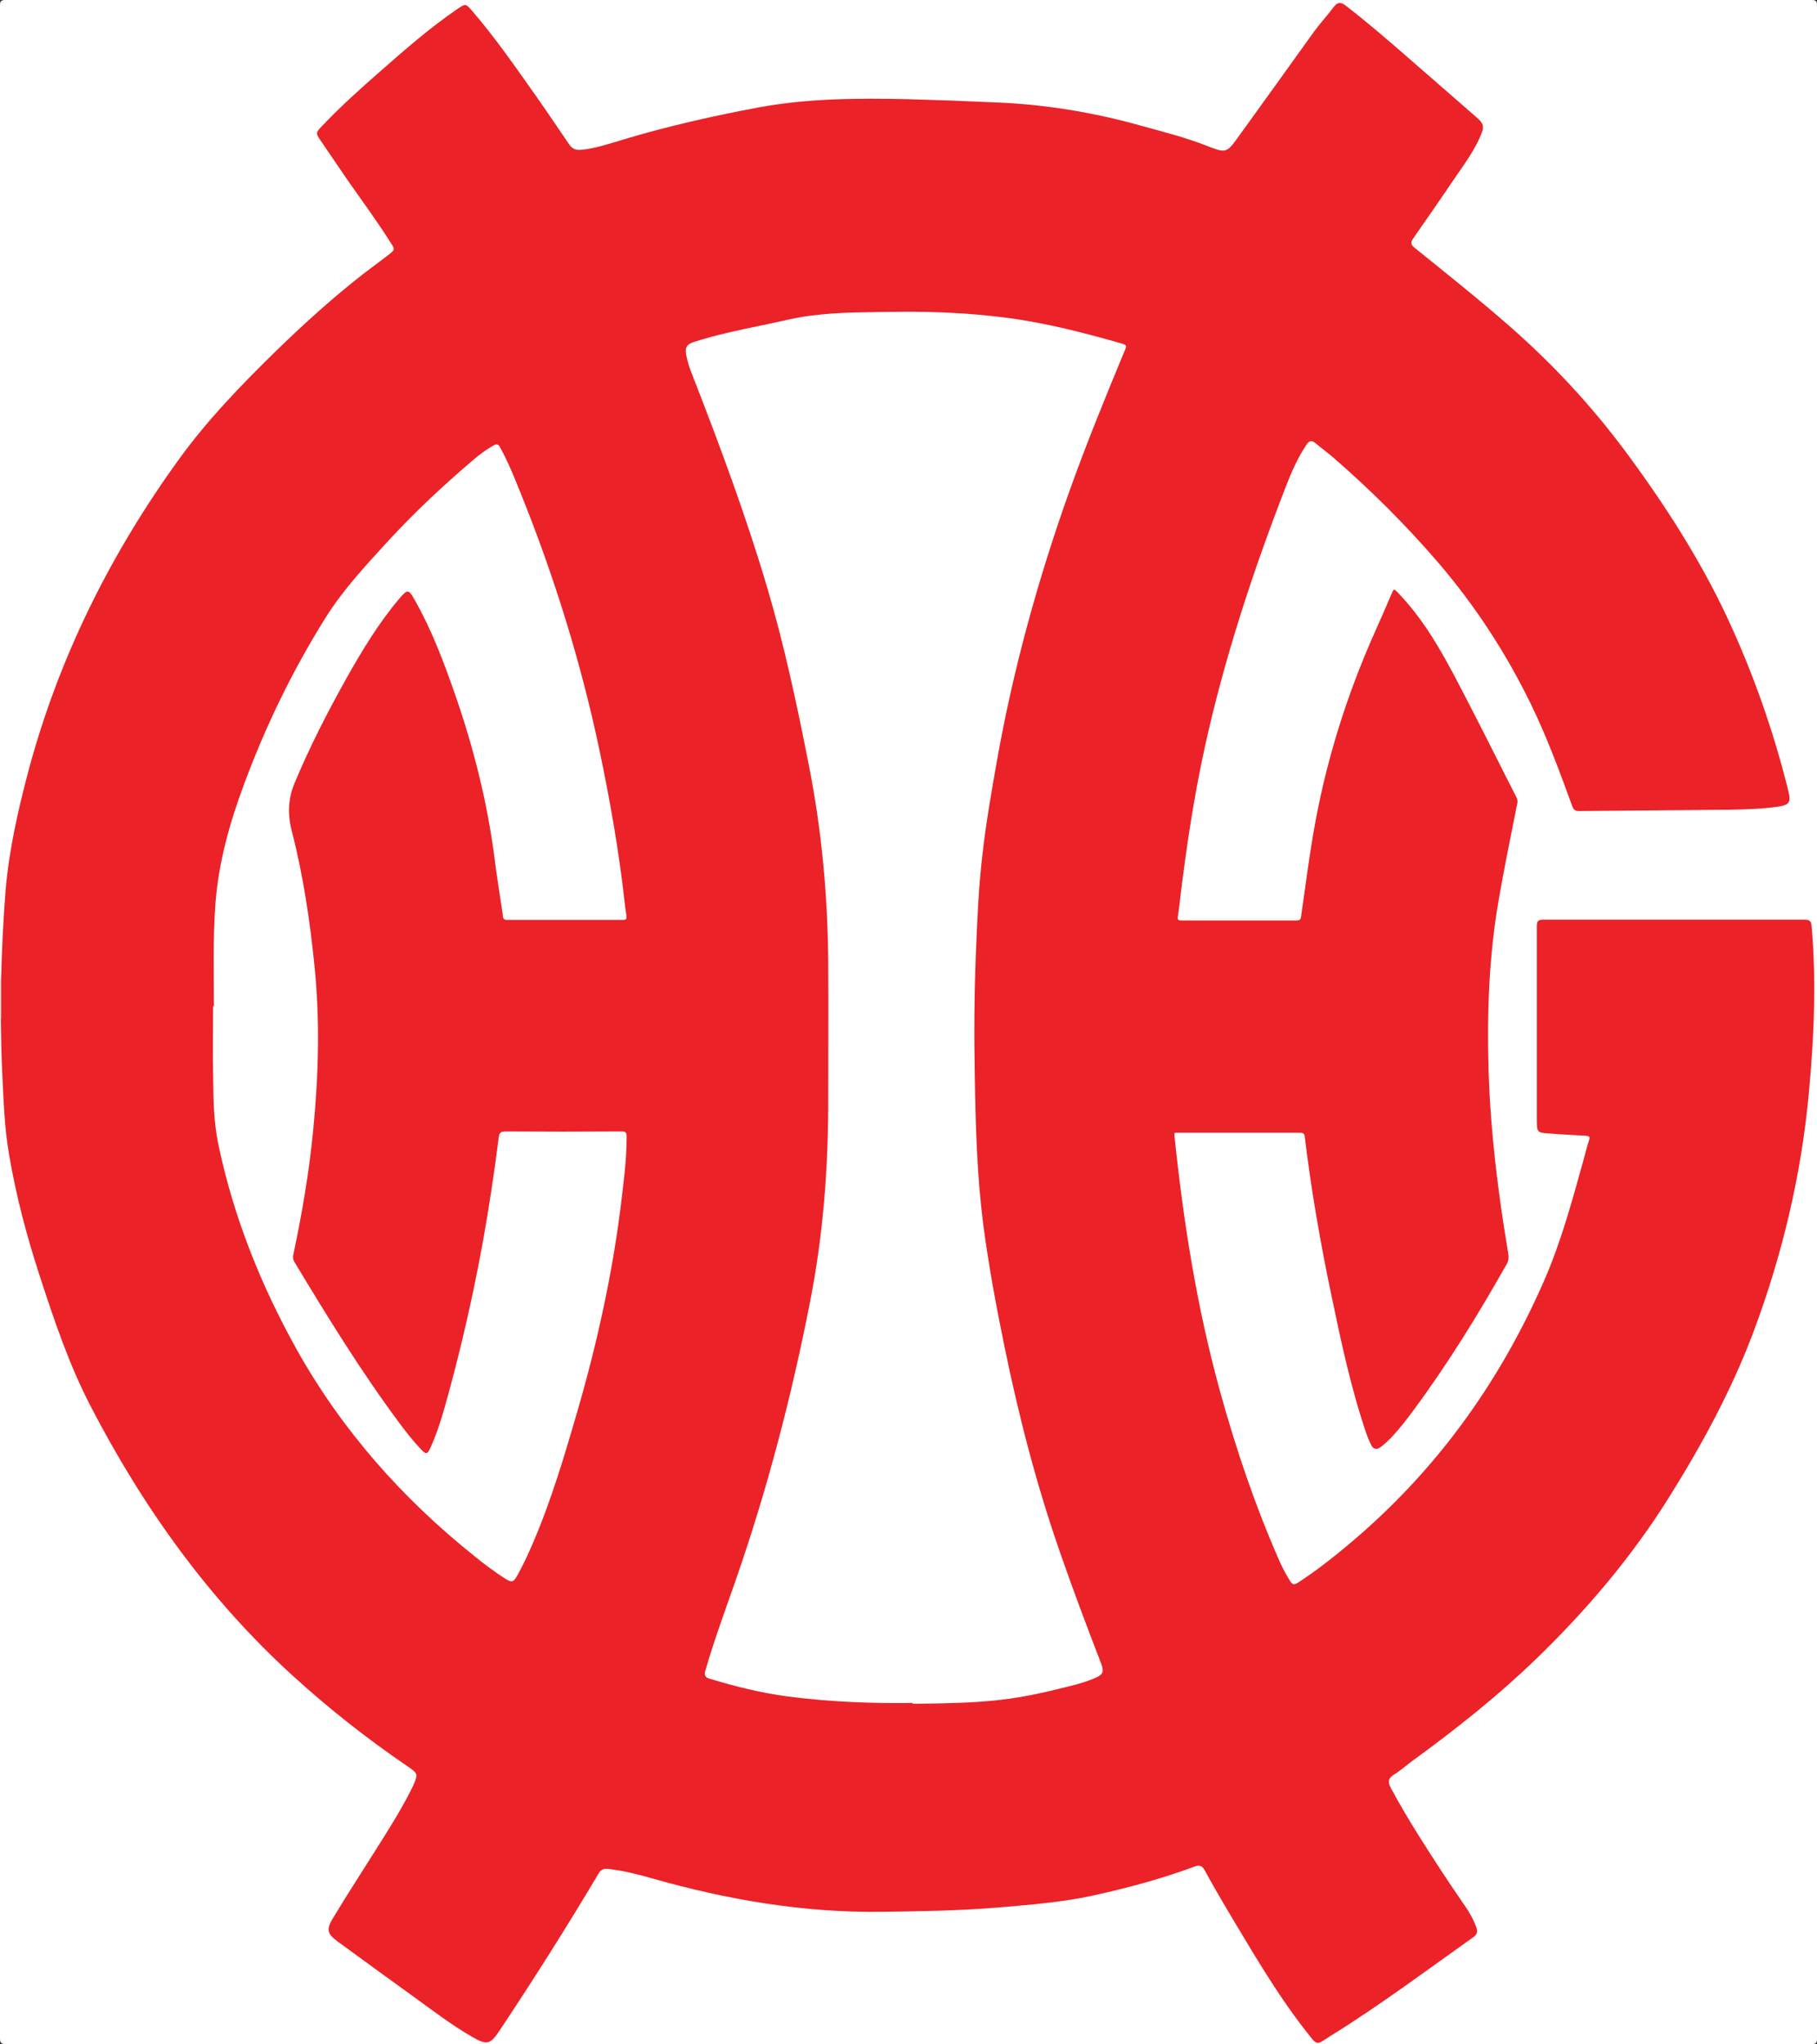
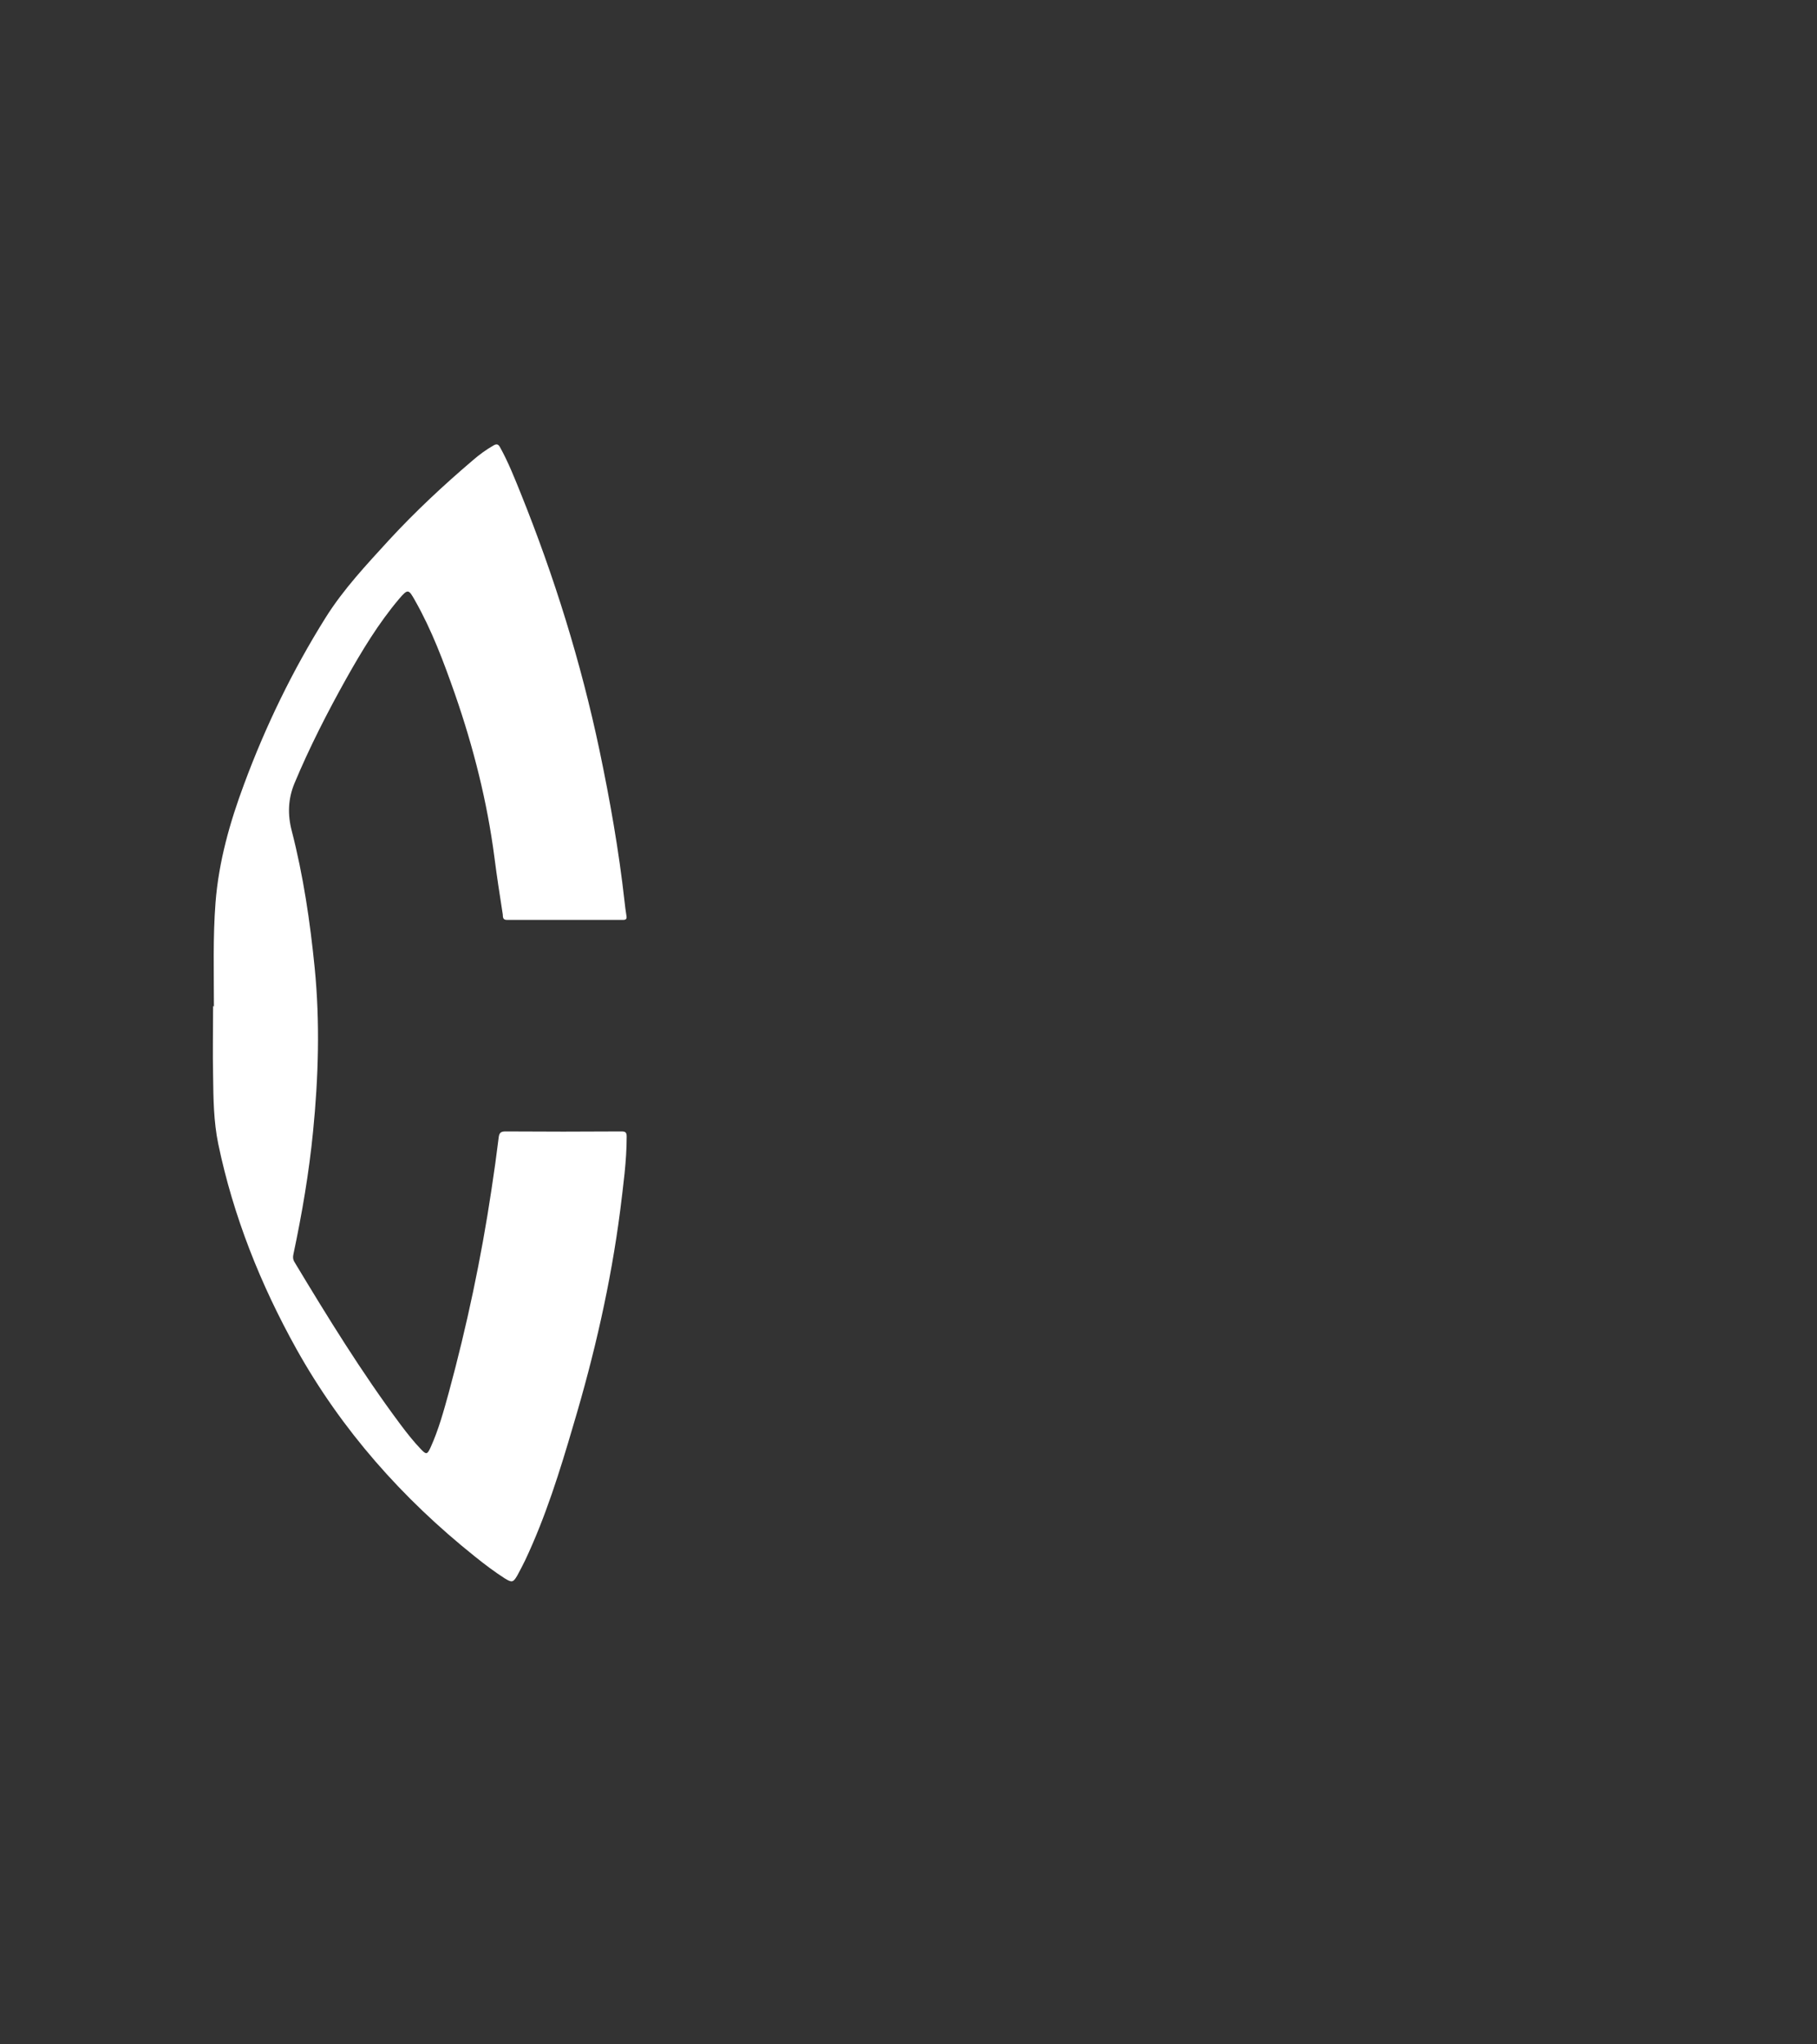
<svg xmlns="http://www.w3.org/2000/svg" id="Layer_2" data-name="Layer 2" viewBox="0 0 67.44 75.86">
  <rect x="0" y="0" width="67.44" height="75.86" fill="#333333" stroke="none" />
  <defs>
    <style>
      .cls-1 {
        fill: #fff;
      }

      .cls-1, .cls-2, .cls-3 {
        stroke-width: 0px;
      }

      .cls-2 {
        fill: #fee7dd;
      }

      .cls-3 {
        fill: #eb2227;
      }
    </style>
  </defs>
  <g id="Layer_1-2" data-name="Layer 1">
-     <path class="cls-1" d="M0,36.34C0,24.3,0,12.25,0,.21,0,.05.03,0,.2,0,22.54,0,44.89,0,67.23,0c.19,0,.21.05.21.22,0,25.14,0,50.28,0,75.42,0,.18-.03.22-.21.22-22.33,0-44.67,0-67,0-.2,0-.23-.05-.23-.23,0-12.6,0-25.21,0-37.81.02-.01.04-.01.06,0,.04.05.04.11.04.17,0,.48.03.95.04,1.43.03,2.02.29,4.01.82,5.96.55,2.01,1.23,3.97,2.04,5.89.45,1.07,1.03,2.07,1.62,3.06.83,1.41,1.78,2.73,2.79,4.03.94,1.22,1.97,2.35,3.09,3.41,1.4,1.31,2.9,2.5,4.47,3.6.1.07.22.13.33.2.22.13.26.21.18.46-.07.24-.18.47-.31.7-.54.96-1.13,1.88-1.71,2.81-.34.54-.7,1.07-1.03,1.63-.03.05-.06.1-.09.16-.13.3-.1.44.16.65.26.21.53.39.79.58,1.28.94,2.56,1.88,3.88,2.76.21.14.42.29.66.37.25.08.35.06.5-.15.35-.47.67-.97.99-1.46.89-1.37,1.75-2.76,2.61-4.15.09-.14.16-.28.25-.43.08-.13.18-.18.33-.18.19,0,.37.04.55.07.57.12,1.13.27,1.69.42,1.36.38,2.74.66,4.14.86.65.09,1.3.15,1.96.17.82.03,1.64.1,2.46.07,1-.04,1.99-.03,2.99-.11,1.08-.09,2.17-.16,3.25-.32,1.35-.19,2.65-.57,3.95-.97.28-.09.55-.19.83-.27.27-.09.31-.08.45.17.68,1.18,1.37,2.36,2.09,3.52.53.84,1.06,1.69,1.7,2.47.01.02.03.04.04.05.26.32.31.34.67.12.88-.53,1.73-1.12,2.57-1.71.87-.61,1.74-1.24,2.61-1.85.38-.27.4-.33.18-.75-.16-.31-.37-.59-.57-.88-.77-1.15-1.53-2.32-2.23-3.51-.1-.17-.18-.34-.27-.52-.12-.25-.11-.31.1-.48.35-.28.71-.55,1.07-.82,1.07-.79,2.13-1.61,3.13-2.5,1.04-.92,2.01-1.91,2.95-2.93,1.76-1.91,3.15-4.06,4.41-6.31.84-1.51,1.56-3.09,2.11-4.73.72-2.13,1.29-4.3,1.57-6.54.13-1.02.24-2.04.29-3.07.04-.91.08-1.82.08-2.72,0-.62-.09-1.23-.09-1.85,0-.13-.06-.19-.19-.19-.06,0-.12,0-.18,0-3.12,0-6.25,0-9.37,0q-.34,0-.34.33c0,2.36,0,4.73,0,7.09,0,.33,0,.34.33.36.32.02.64.05.96.06.1,0,.19,0,.29,0,.36.02.41.09.32.43-.4,1.5-.8,3-1.37,4.44-.82,2.06-1.89,3.98-3.19,5.78-.97,1.35-2.07,2.58-3.28,3.71-.89.83-1.81,1.62-2.83,2.29-.28.18-.37.17-.54-.11-.3-.5-.53-1.04-.74-1.58-1.21-3.02-2.1-6.14-2.71-9.33-.27-1.42-.46-2.86-.64-4.29-.05-.39-.11-.78-.13-1.18-.01-.22.01-.25.23-.25,1.47,0,2.94,0,4.41,0,.23,0,.28.06.31.29.34,2.57.81,5.13,1.39,7.66.25,1.09.52,2.18.88,3.24.03.09.06.18.1.27.13.29.25.32.49.11.17-.15.33-.31.47-.48.6-.74,1.17-1.51,1.69-2.31.53-.82,1.08-1.63,1.56-2.48.26-.45.52-.91.78-1.36.08-.14.1-.28.07-.43-.24-1.35-.42-2.71-.56-4.08-.07-.77-.15-1.54-.15-2.32,0-.38-.04-.76-.05-1.14-.03-2.49.21-4.96.74-7.39.12-.54.22-1.08.33-1.62.03-.14.03-.26-.04-.39-.99-1.98-1.97-3.97-3.09-5.88-.34-.58-.8-1.07-1.23-1.59-.12-.15-.16-.05-.21.06-.24.51-.46,1.03-.68,1.56-.72,1.7-1.35,3.43-1.77,5.23-.34,1.44-.58,2.9-.77,4.36-.03.2-.06.4-.09.6-.04.3-.08.33-.39.33-1.33,0-2.67,0-4,0-.02,0-.04,0-.07,0-.23-.01-.26-.04-.24-.27.16-1.47.37-2.93.63-4.38.5-2.87,1.28-5.67,2.24-8.42.48-1.37.93-2.75,1.56-4.07.1-.2.21-.4.34-.58.14-.2.22-.22.43-.08.37.25.69.54,1.02.83.7.63,1.39,1.27,2.04,1.94,1.46,1.51,2.77,3.13,3.88,4.93.99,1.62,1.71,3.36,2.38,5.13.07.18.14.36.2.55.06.18.16.25.35.24.35-.01.7,0,1.05,0,1.39,0,2.77.02,4.16,0,.67-.01,1.34-.03,2-.12.06,0,.12-.02.18-.03.21-.06.26-.15.23-.37-.07-.43-.2-.84-.33-1.26-.56-1.9-1.24-3.75-2.07-5.55-.48-1.02-1.07-1.98-1.65-2.94-.97-1.59-2.06-3.09-3.25-4.52-.74-.89-1.56-1.7-2.41-2.49-1.31-1.22-2.74-2.3-4.11-3.45-.23-.19-.25-.26-.08-.5.6-.86,1.2-1.73,1.78-2.6.22-.33.45-.67.62-1.03.2-.43.17-.51-.18-.82-.78-.68-1.56-1.36-2.34-2.05-.79-.69-1.57-1.38-2.4-2-.18-.13-.24-.12-.39.05-.73.84-1.35,1.76-2,2.66-.53.75-1.06,1.5-1.61,2.23-.06.08-.13.16-.2.24-.17.18-.37.24-.61.14-1.45-.57-2.95-.94-4.47-1.28-.83-.19-1.67-.31-2.52-.37-.84-.06-1.68-.1-2.52-.14-1.4-.07-2.8-.1-4.2-.07-1.55.03-3.07.24-4.58.57-1.58.34-3.14.77-4.7,1.21-.09.03-.19.05-.28.07-.46.09-.62.02-.89-.37-1.01-1.5-2.05-2.99-3.18-4.41-.1-.13-.21-.25-.31-.38-.18-.21-.25-.22-.47-.06-.53.36-1.03.76-1.53,1.17-1.13.94-2.23,1.91-3.27,2.94-.44.43-.43.43-.1.95.63.96,1.32,1.88,1.97,2.83.17.25.33.5.49.75.13.22.11.29-.08.46-.48.41-1.02.75-1.51,1.16-.81.69-1.6,1.41-2.39,2.13-.73.67-1.39,1.41-2.07,2.13-1.59,1.68-2.89,3.56-4.03,5.57-.94,1.65-1.71,3.38-2.43,5.13-.56,1.37-.92,2.81-1.27,4.24-.23.93-.41,1.87-.51,2.82-.05.47-.09.95-.12,1.42-.03.71-.08,1.41-.09,2.12,0,.05,0,.1-.04.15-.02.02-.04.02-.06,0Z" />
-     <path class="cls-2" d="M.04,37.82h-.02s-.02,0-.02,0v-1.48s.02,0,.04,0c.07.05.07.13.08.2,0,.36,0,.72,0,1.07,0,.07,0,.15-.08.2Z" />
-     <path class="cls-3" d="M.04,37.82c0-.49,0-.99,0-1.48.03-1.11.08-2.22.17-3.33.13-1.49.46-2.94.84-4.38,1.13-4.23,3.05-8.08,5.61-11.61,1.06-1.46,2.32-2.76,3.61-4.02,1.03-1,2.09-1.96,3.22-2.84.31-.24.63-.47.94-.71.24-.19.23-.2.06-.46-.5-.79-1.06-1.55-1.6-2.32-.33-.48-.65-.96-.98-1.44-.2-.29-.2-.3.05-.56.68-.72,1.41-1.37,2.15-2.02.92-.81,1.85-1.62,2.87-2.32.3-.2.31-.2.54.07.87,1.01,1.63,2.11,2.4,3.2.41.58.8,1.17,1.2,1.75.11.17.25.23.45.21.54-.05,1.05-.23,1.56-.38,1.66-.5,3.35-.88,5.06-1.2,1.81-.33,3.65-.34,5.48-.3,1.09.03,2.18.07,3.26.12,1.85.07,3.66.37,5.44.87.83.23,1.67.44,2.47.76.65.25.69.25,1.1-.32.94-1.3,1.88-2.61,2.82-3.92.24-.33.51-.62.75-.94.14-.18.26-.18.44-.04.84.65,1.65,1.35,2.45,2.05.8.7,1.61,1.4,2.41,2.1.25.22.29.33.16.64-.23.55-.58,1.04-.92,1.53-.53.78-1.06,1.55-1.6,2.32-.11.16-.08.24.06.35,1.2.97,2.41,1.93,3.57,2.95,1.57,1.38,2.99,2.91,4.24,4.59,1.44,1.94,2.75,3.97,3.78,6.16.97,2.08,1.73,4.24,2.28,6.47.1.41.03.51-.41.57-.58.08-1.17.1-1.76.11-1.87.02-3.74.03-5.61.05-.14,0-.19-.05-.24-.17-.47-1.29-.94-2.57-1.54-3.8-.92-1.89-2.06-3.64-3.43-5.24-1.22-1.42-2.54-2.73-3.95-3.95-.2-.17-.41-.32-.61-.49-.16-.13-.25-.09-.35.07-.31.47-.54.98-.74,1.5-1.24,3.19-2.31,6.44-3.04,9.79-.38,1.75-.65,3.53-.87,5.31-.04.29-.06.58-.11.87-.02.12-.01.17.13.17,1.42,0,2.85,0,4.27,0,.18,0,.16-.1.18-.21.14-.96.26-1.92.42-2.87.44-2.66,1.23-5.21,2.33-7.67.2-.45.4-.9.59-1.35.1-.23.09-.22.26-.05,1.12,1.17,1.84,2.6,2.57,4.01.61,1.18,1.2,2.37,1.81,3.56.07.13.04.25.01.36-.23,1.16-.47,2.32-.67,3.49-.36,2.08-.43,4.18-.37,6.29.07,2.28.35,4.55.73,6.8.02.13.02.25-.05.38-1.05,1.86-2.17,3.68-3.44,5.4-.27.37-.55.73-.86,1.06-.12.12-.25.24-.38.34-.15.11-.28.09-.36-.08-.07-.14-.13-.28-.18-.43-.57-1.67-.93-3.38-1.29-5.1-.41-1.95-.75-3.9-.99-5.88-.01-.11-.03-.17-.17-.17-1.53,0-3.06,0-4.59,0-.03,0-.06,0-.09.01.33,3.22.83,6.41,1.69,9.54.6,2.18,1.32,4.31,2.23,6.37.1.22.21.43.33.63.15.25.18.26.43.09.62-.41,1.21-.87,1.78-1.35,3.21-2.68,5.6-5.98,7.27-9.8.63-1.44,1.04-2.96,1.46-4.47.07-.25.13-.51.21-.75.04-.13,0-.15-.12-.16-.43-.02-.86-.05-1.29-.08-.53-.03-.53-.03-.53-.55,0-2.38,0-4.76,0-7.14,0-.19.04-.25.24-.25,3.23,0,6.46,0,9.69,0,.19,0,.25.04.27.24.18,2.06.09,4.11-.1,6.16-.28,3.07-.99,6.05-2.07,8.93-.82,2.17-1.92,4.19-3.15,6.15-1.38,2.2-3.05,4.16-4.91,5.96-1.43,1.38-2.98,2.61-4.59,3.78-.23.17-.45.37-.7.52-.21.14-.21.27-.1.48.33.62.69,1.22,1.06,1.81.53.84,1.07,1.67,1.63,2.48.2.28.37.57.49.9.05.14.03.24-.1.34-1.75,1.24-3.47,2.53-5.29,3.66-.58.36-.48.42-.93-.15-1.12-1.43-2.02-3-2.95-4.55-.28-.47-.55-.94-.81-1.42-.1-.18-.19-.22-.38-.15-1.24.46-2.51.8-3.79,1.08-1.15.25-2.33.34-3.5.44-1.44.12-2.87.14-4.31.16-2.92.04-5.77-.45-8.57-1.25-.52-.15-1.05-.28-1.59-.34-.17-.02-.28.02-.37.18-1.17,1.97-2.4,3.91-3.67,5.82-.34.51-.46.55-1,.24-.77-.44-1.47-.98-2.19-1.5-.94-.68-1.88-1.36-2.82-2.05-.38-.28-.43-.44-.18-.85.48-.8.99-1.59,1.49-2.38.48-.76.97-1.52,1.38-2.32.03-.07.07-.13.1-.2.21-.47.2-.48-.21-.76-1.48-1.01-2.88-2.11-4.21-3.32-3.16-2.87-5.6-6.29-7.55-10.06-.79-1.53-1.34-3.16-1.87-4.79-.48-1.47-.88-2.97-1.14-4.5-.18-1.03-.21-2.08-.26-3.12-.03-.64-.04-1.28-.05-1.92Z" />
-     <path class="cls-1" d="M33.87,63.2c-1.42.02-3.02-.03-4.62-.24-.99-.13-1.96-.37-2.91-.66-.17-.05-.21-.13-.16-.3.32-1.11.72-2.19,1.1-3.28,1.19-3.41,2.1-6.89,2.79-10.43.47-2.39.66-4.79.67-7.22,0-1.8.01-3.59,0-5.39-.02-2.49-.25-4.95-.74-7.39-.43-2.18-.89-4.34-1.52-6.47-.79-2.67-1.76-5.28-2.77-7.87-.1-.25-.19-.5-.24-.77-.05-.28.01-.4.29-.49.84-.27,1.71-.45,2.58-.63.6-.12,1.19-.28,1.79-.35,1.08-.14,2.17-.12,3.26-.14,1.32-.01,2.64.05,3.95.22,1.47.19,2.9.56,4.33.97.2.06.11.14.08.24-.73,1.76-1.45,3.52-2.09,5.32-1.15,3.24-2.06,6.54-2.66,9.93-.2,1.14-.4,2.27-.53,3.42-.15,1.24-.2,2.5-.25,3.75-.06,1.5-.07,3-.04,4.5.03,1.83.08,3.67.31,5.49.2,1.53.48,3.04.79,4.55.53,2.59,1.19,5.14,2.06,7.64.48,1.38.99,2.74,1.52,4.11.13.34.09.44-.25.58-.43.18-.88.28-1.33.39-1.76.43-2.75.53-5.4.55Z" />
    <path class="cls-1" d="M7.94,37.36c0-1.29-.04-2.58.06-3.87.12-1.52.53-2.97,1.06-4.39.8-2.16,1.8-4.22,3.02-6.17.67-1.07,1.53-1.98,2.37-2.9.97-1.05,2.01-2.02,3.09-2.94.24-.21.5-.4.78-.56.12-.07.18-.04.24.07.3.54.53,1.12.76,1.69,1.25,3.1,2.24,6.28,2.93,9.55.39,1.86.72,3.73.93,5.61.02.18.04.35.07.53.02.11,0,.16-.13.16-1.43,0-2.86,0-4.3,0-.17,0-.15-.11-.16-.21-.11-.71-.22-1.41-.31-2.12-.27-2.07-.78-4.08-1.46-6.04-.42-1.2-.86-2.38-1.49-3.49-.23-.41-.26-.44-.59-.05-.76.9-1.37,1.91-1.95,2.94-.71,1.27-1.37,2.56-1.93,3.9-.24.58-.26,1.16-.1,1.77.43,1.67.68,3.37.85,5.08.2,2.03.14,4.05-.06,6.07-.15,1.53-.41,3.05-.73,4.56-.02.1-.02.18.03.27,1.24,2.06,2.5,4.11,3.94,6.04.24.32.49.64.77.93.19.2.23.19.35-.07.3-.66.49-1.36.68-2.05.67-2.47,1.2-4.97,1.58-7.51.1-.65.19-1.3.27-1.95.02-.16.07-.22.25-.22,1.43.01,2.86.01,4.3,0,.15,0,.2.03.2.19,0,.92-.13,1.83-.24,2.74-.35,2.71-.96,5.36-1.74,7.97-.5,1.71-1.03,3.41-1.79,5.02-.09.19-.19.37-.29.56-.15.26-.2.27-.46.11-.39-.25-.76-.53-1.12-.82-2.69-2.15-4.94-4.69-6.62-7.7-1.33-2.39-2.34-4.92-2.9-7.61-.17-.83-.18-1.67-.19-2.52-.02-.86,0-1.73,0-2.6Z" />
  </g>
</svg>